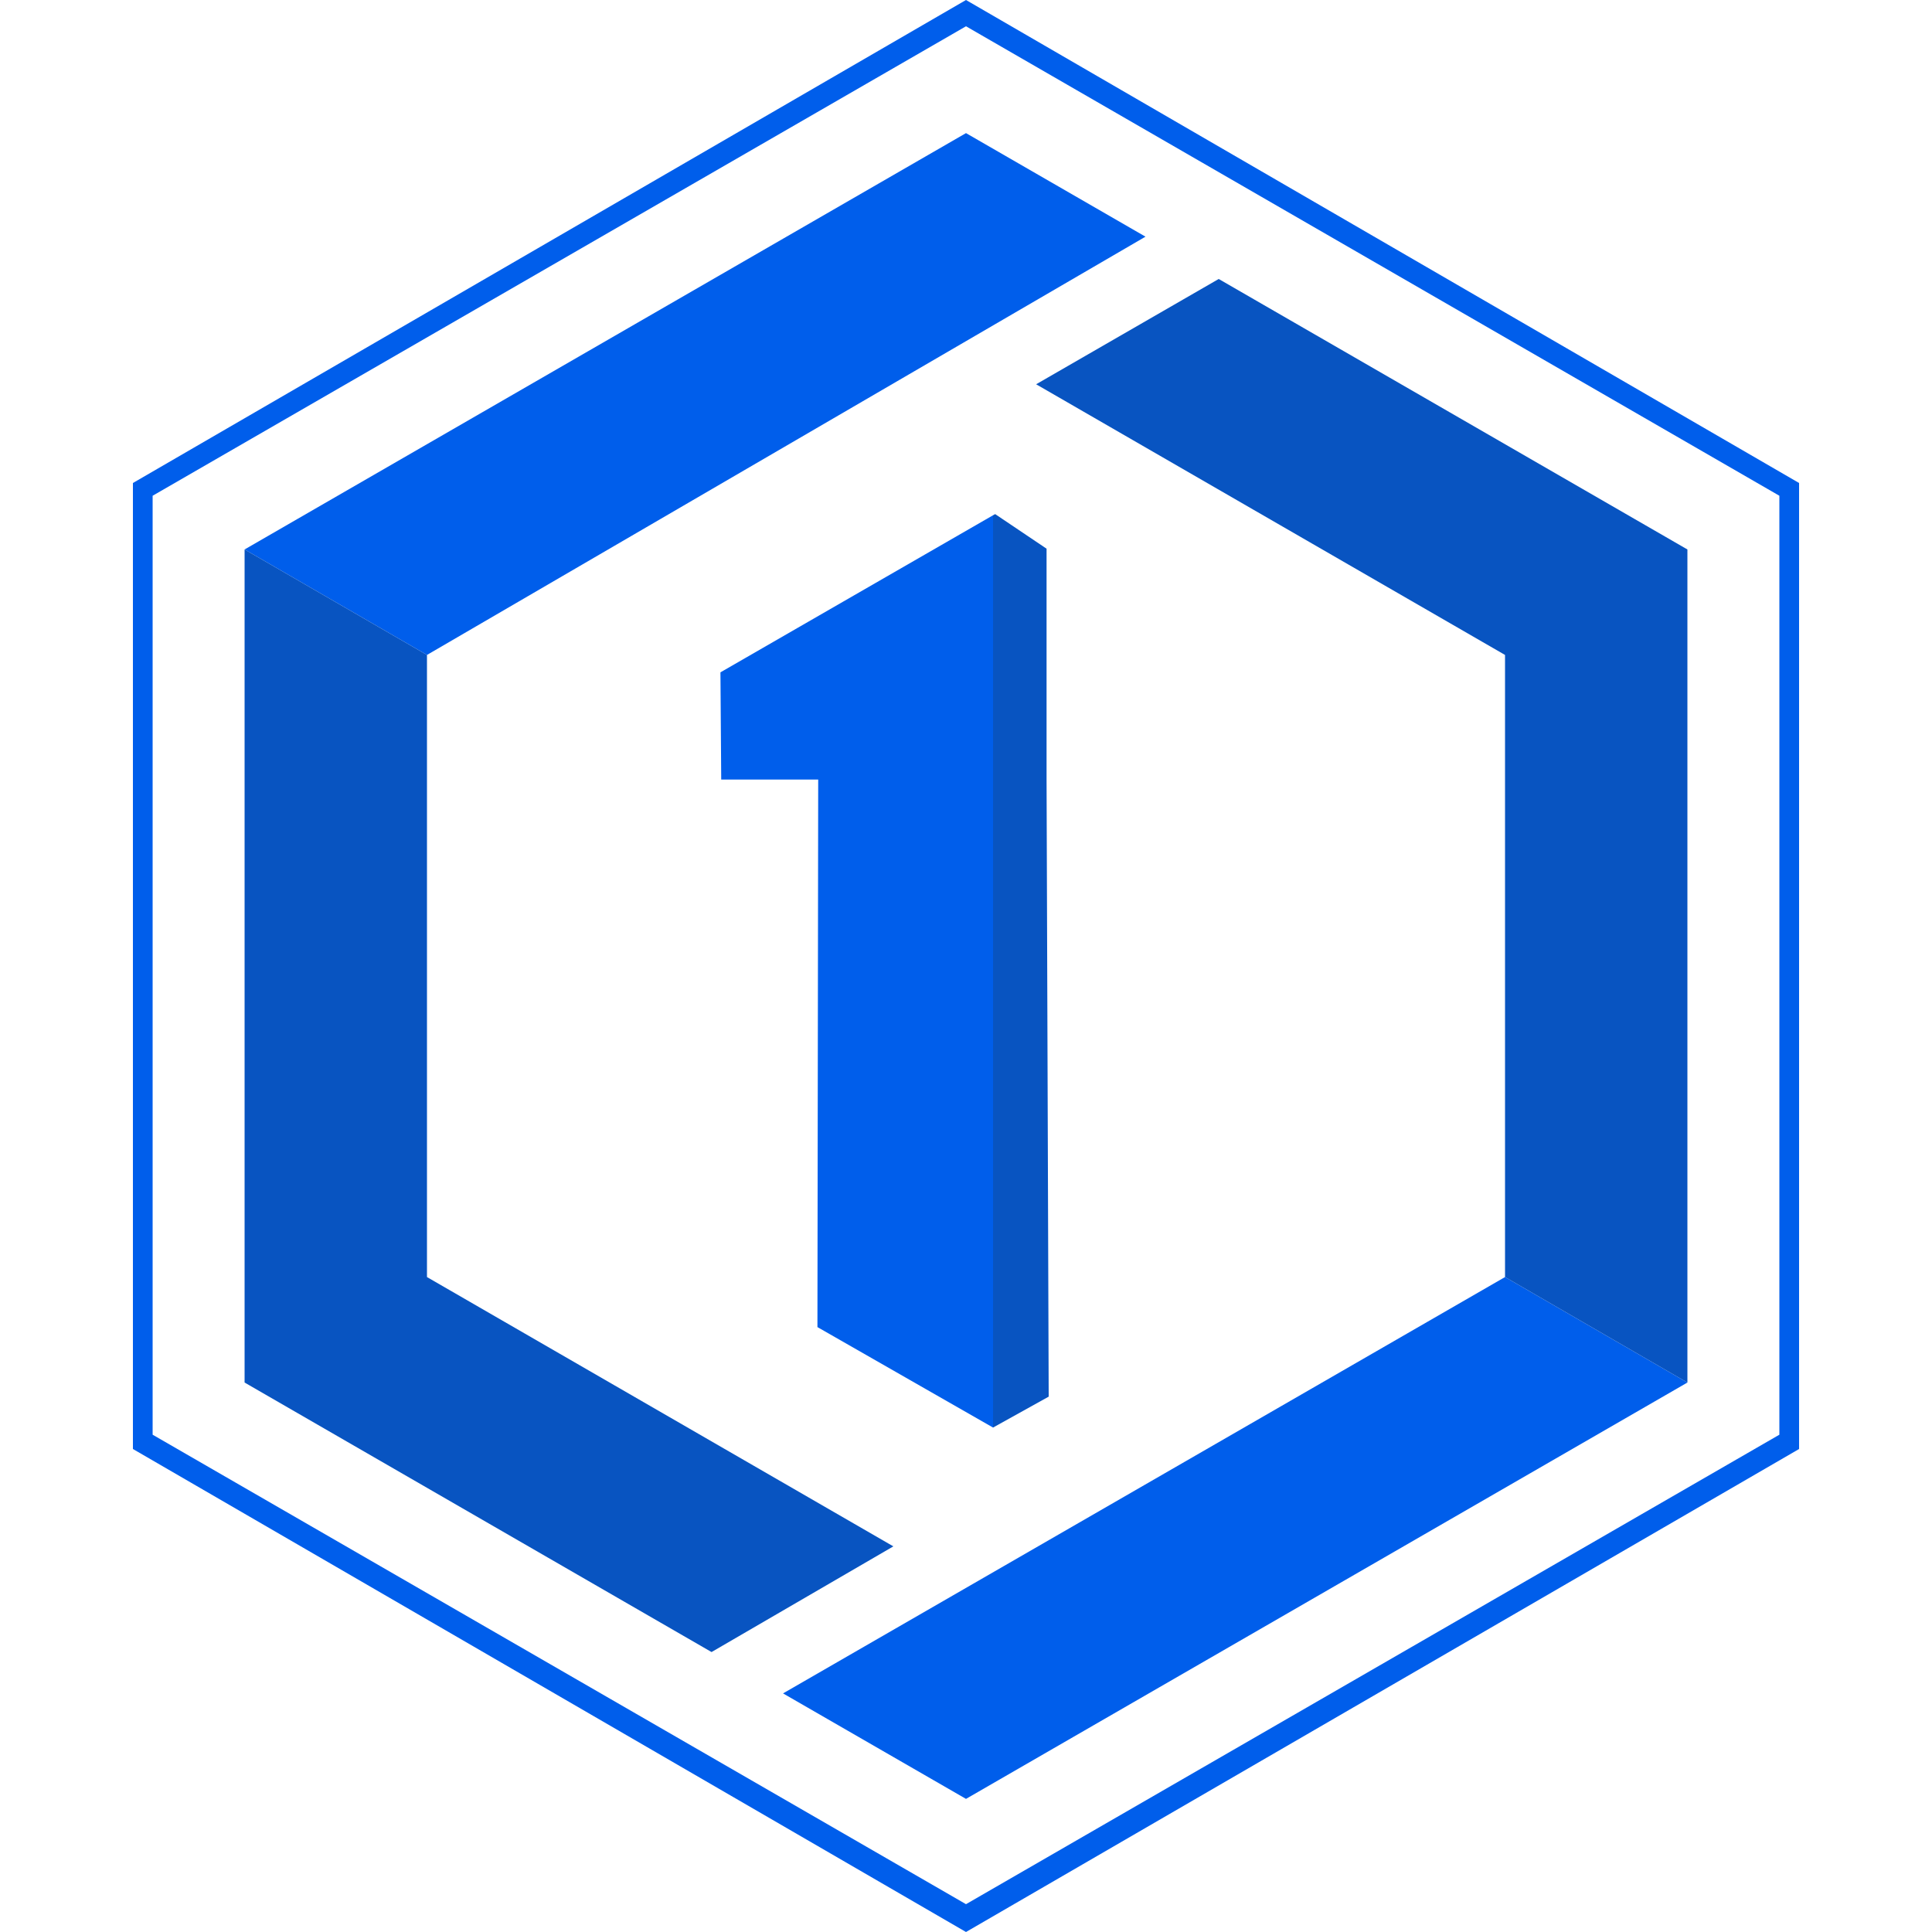
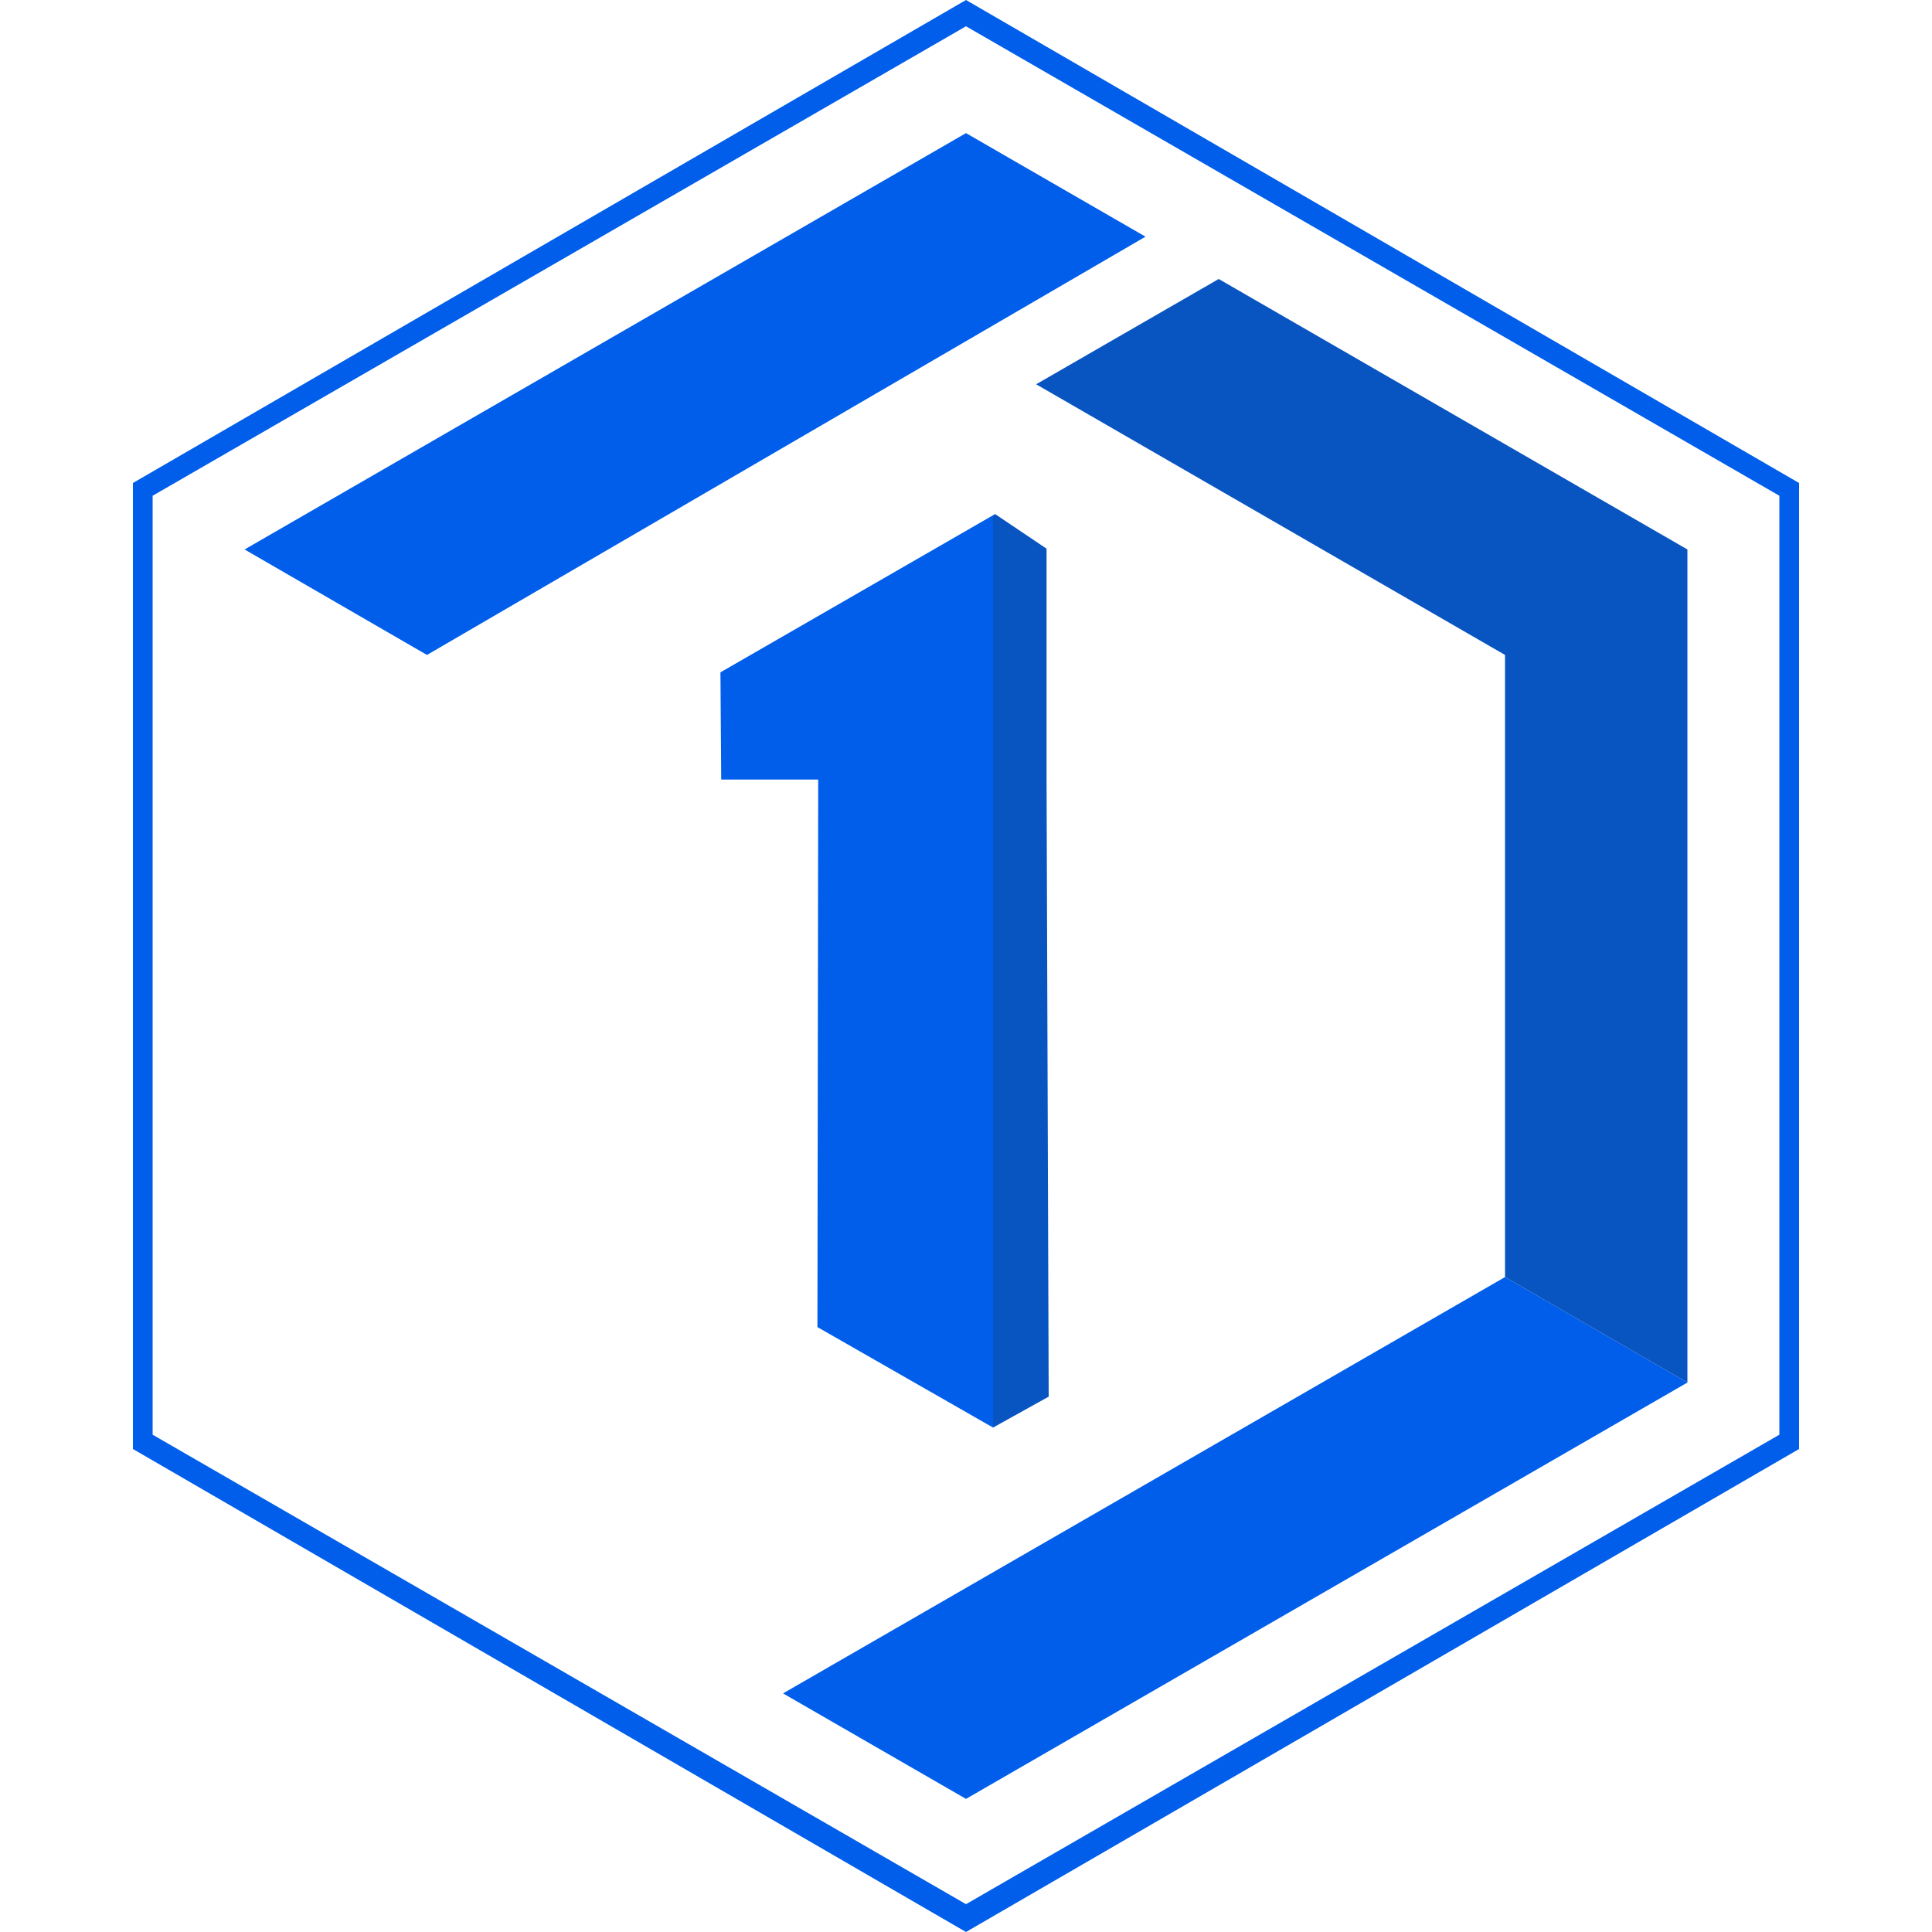
<svg xmlns="http://www.w3.org/2000/svg" version="1.1" viewBox="0 0 100 100">
  <path d="M50,0L6.88,25v50l43.12,25,43.12-25V25L50,0ZM92.1,74.26l-42.1,24.3L7.9,74.26V25.66L50,1.36l42.1,24.3v48.6Z" fill="#005eeb" />
  <polygon points="37.29 34.8 37.33 40.35 42.35 40.35 42.31 68.69 51.4 73.89 51.4 26.67 37.29 34.8" fill="#005eeb" />
  <polygon points="54.17 40.35 54.17 28.4 51.51 26.61 51.4 26.67 51.4 73.89 54.28 72.29 54.17 40.35" fill="#0854c1" />
  <polygon points="59.29 12.25 50 6.89 12.66 28.44 22.1 33.9 59.29 12.25" fill="#005eeb" />
-   <polygon points="22.1 33.9 12.66 28.44 12.66 71.56 36.83 85.51 46.24 80.04 22.1 66.1 22.1 33.9" fill="#0854c1" />
  <polygon points="40.53 87.65 50 93.11 87.34 71.56 77.9 66.1 40.53 87.65" fill="#005eeb" />
  <polygon points="63.08 14.44 53.63 19.89 77.9 33.9 77.9 66.1 87.34 71.56 87.34 28.44 63.08 14.44" fill="#0854c1" />
</svg>